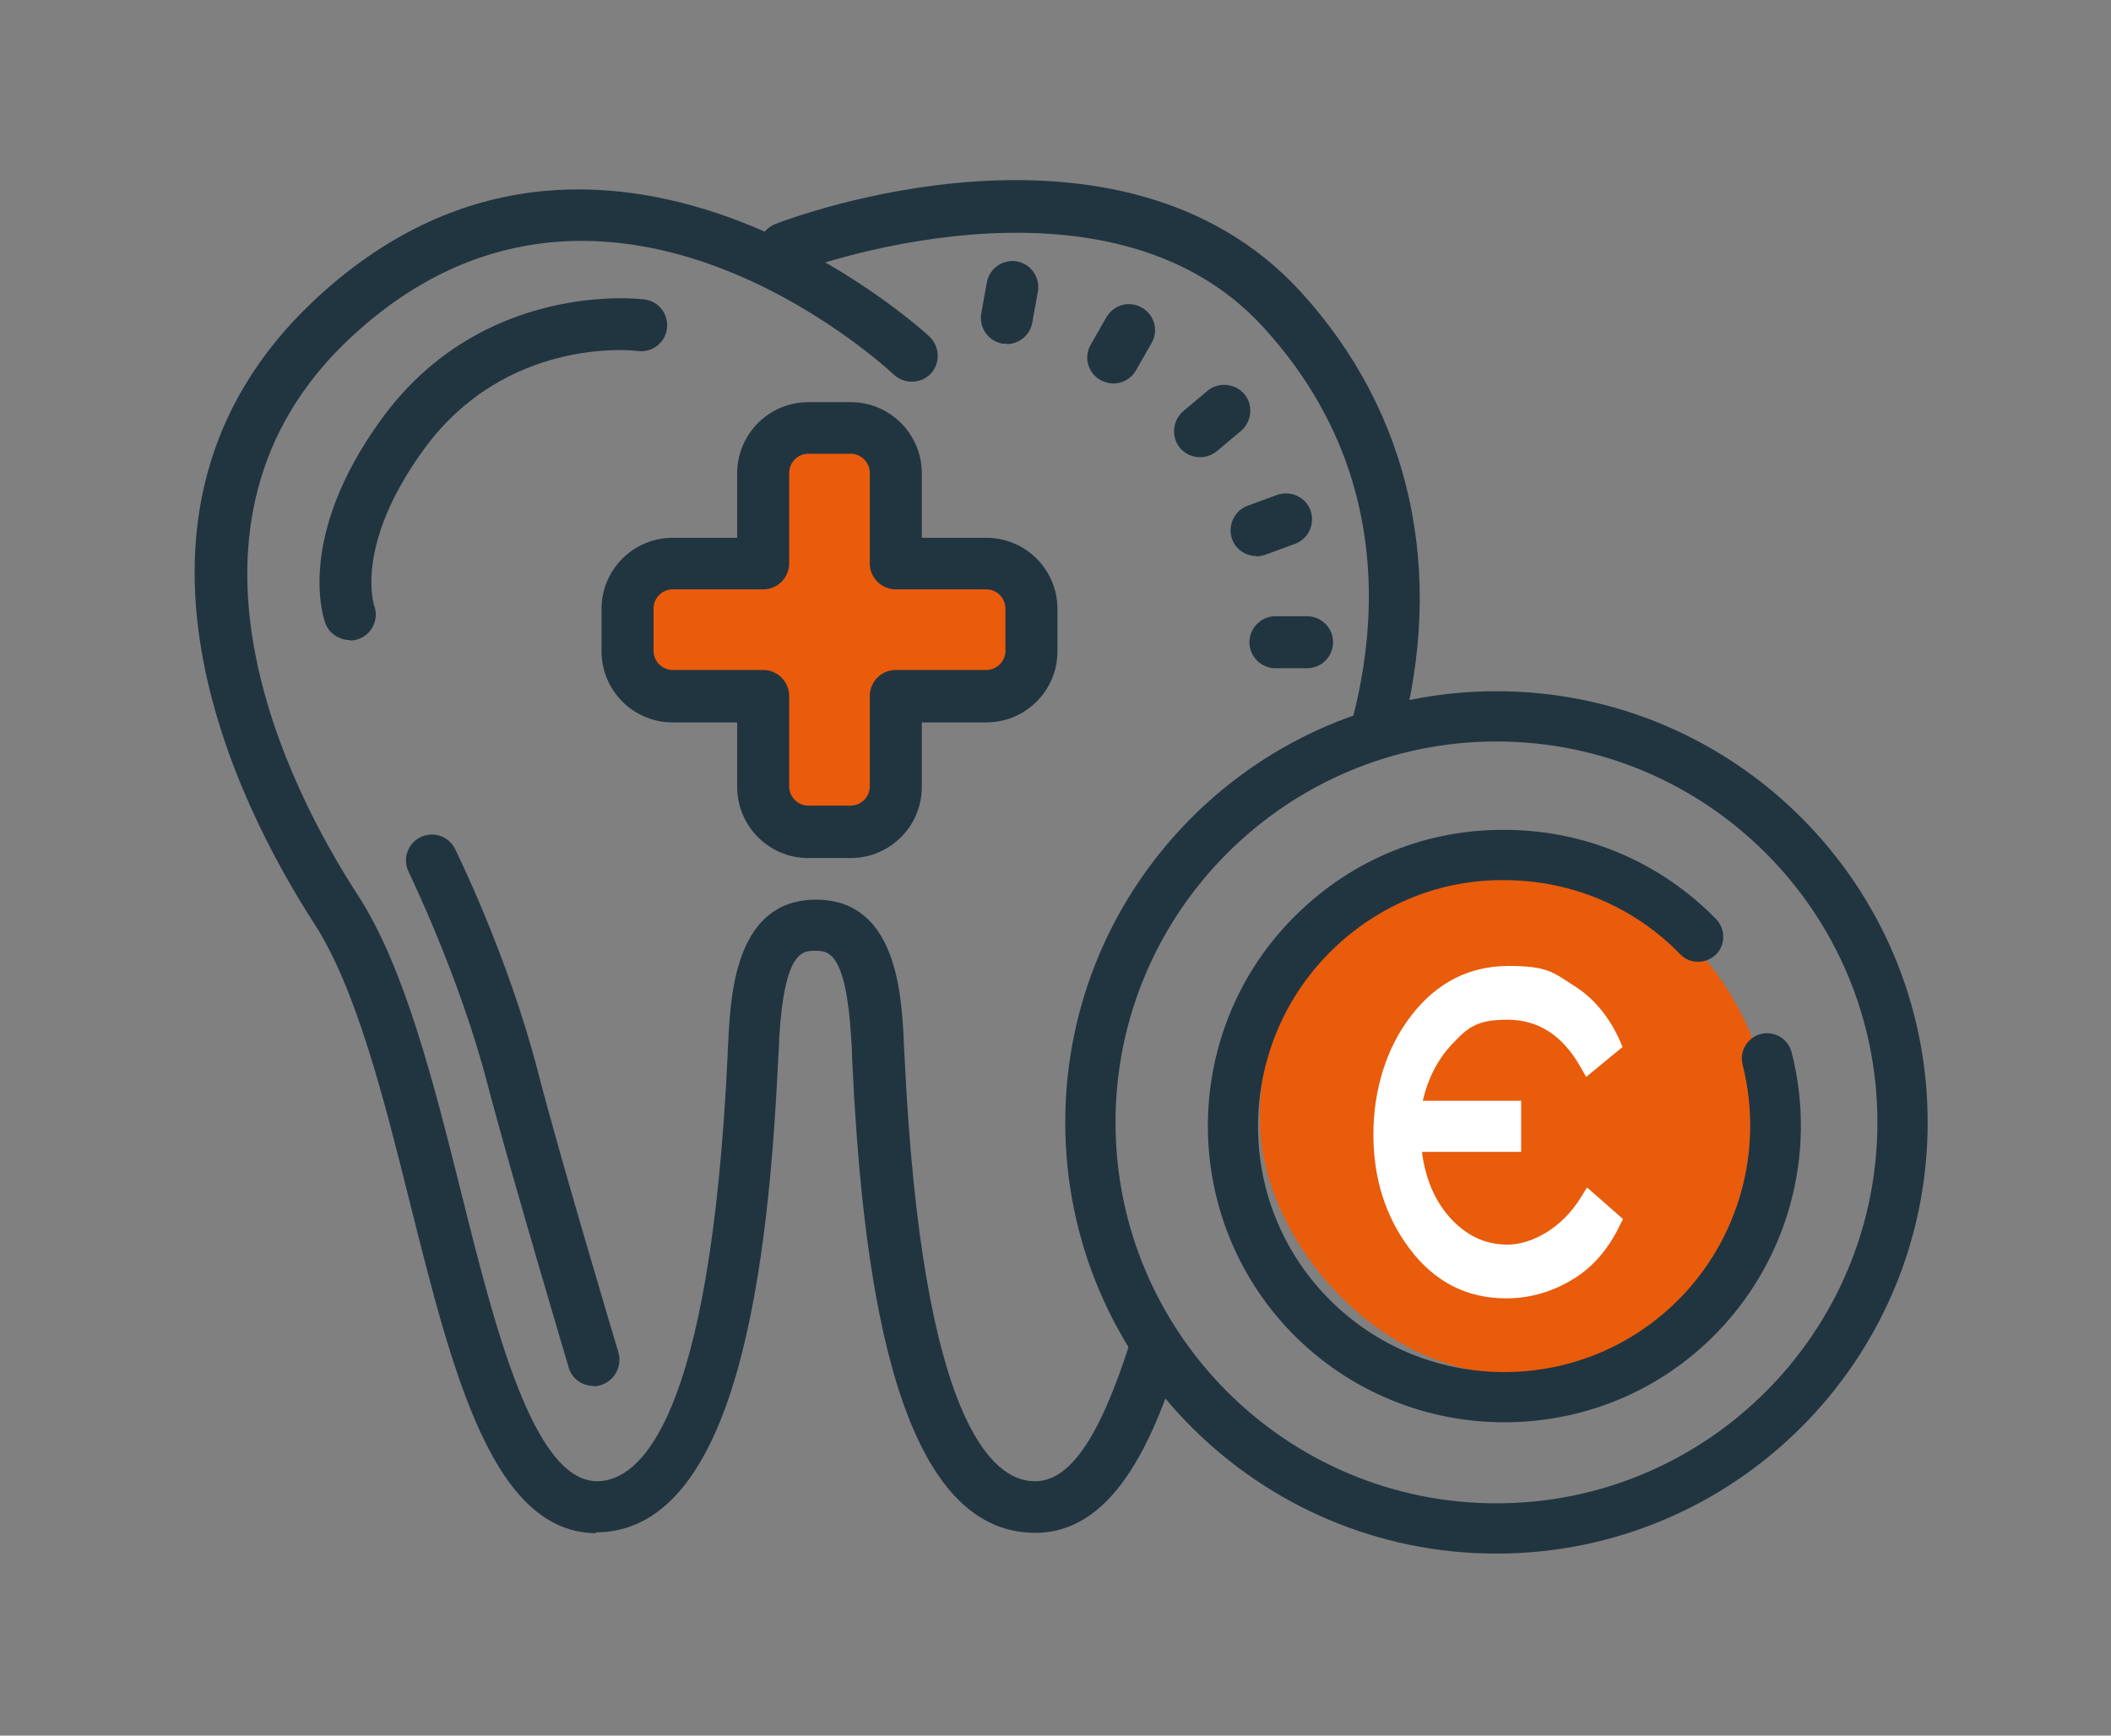
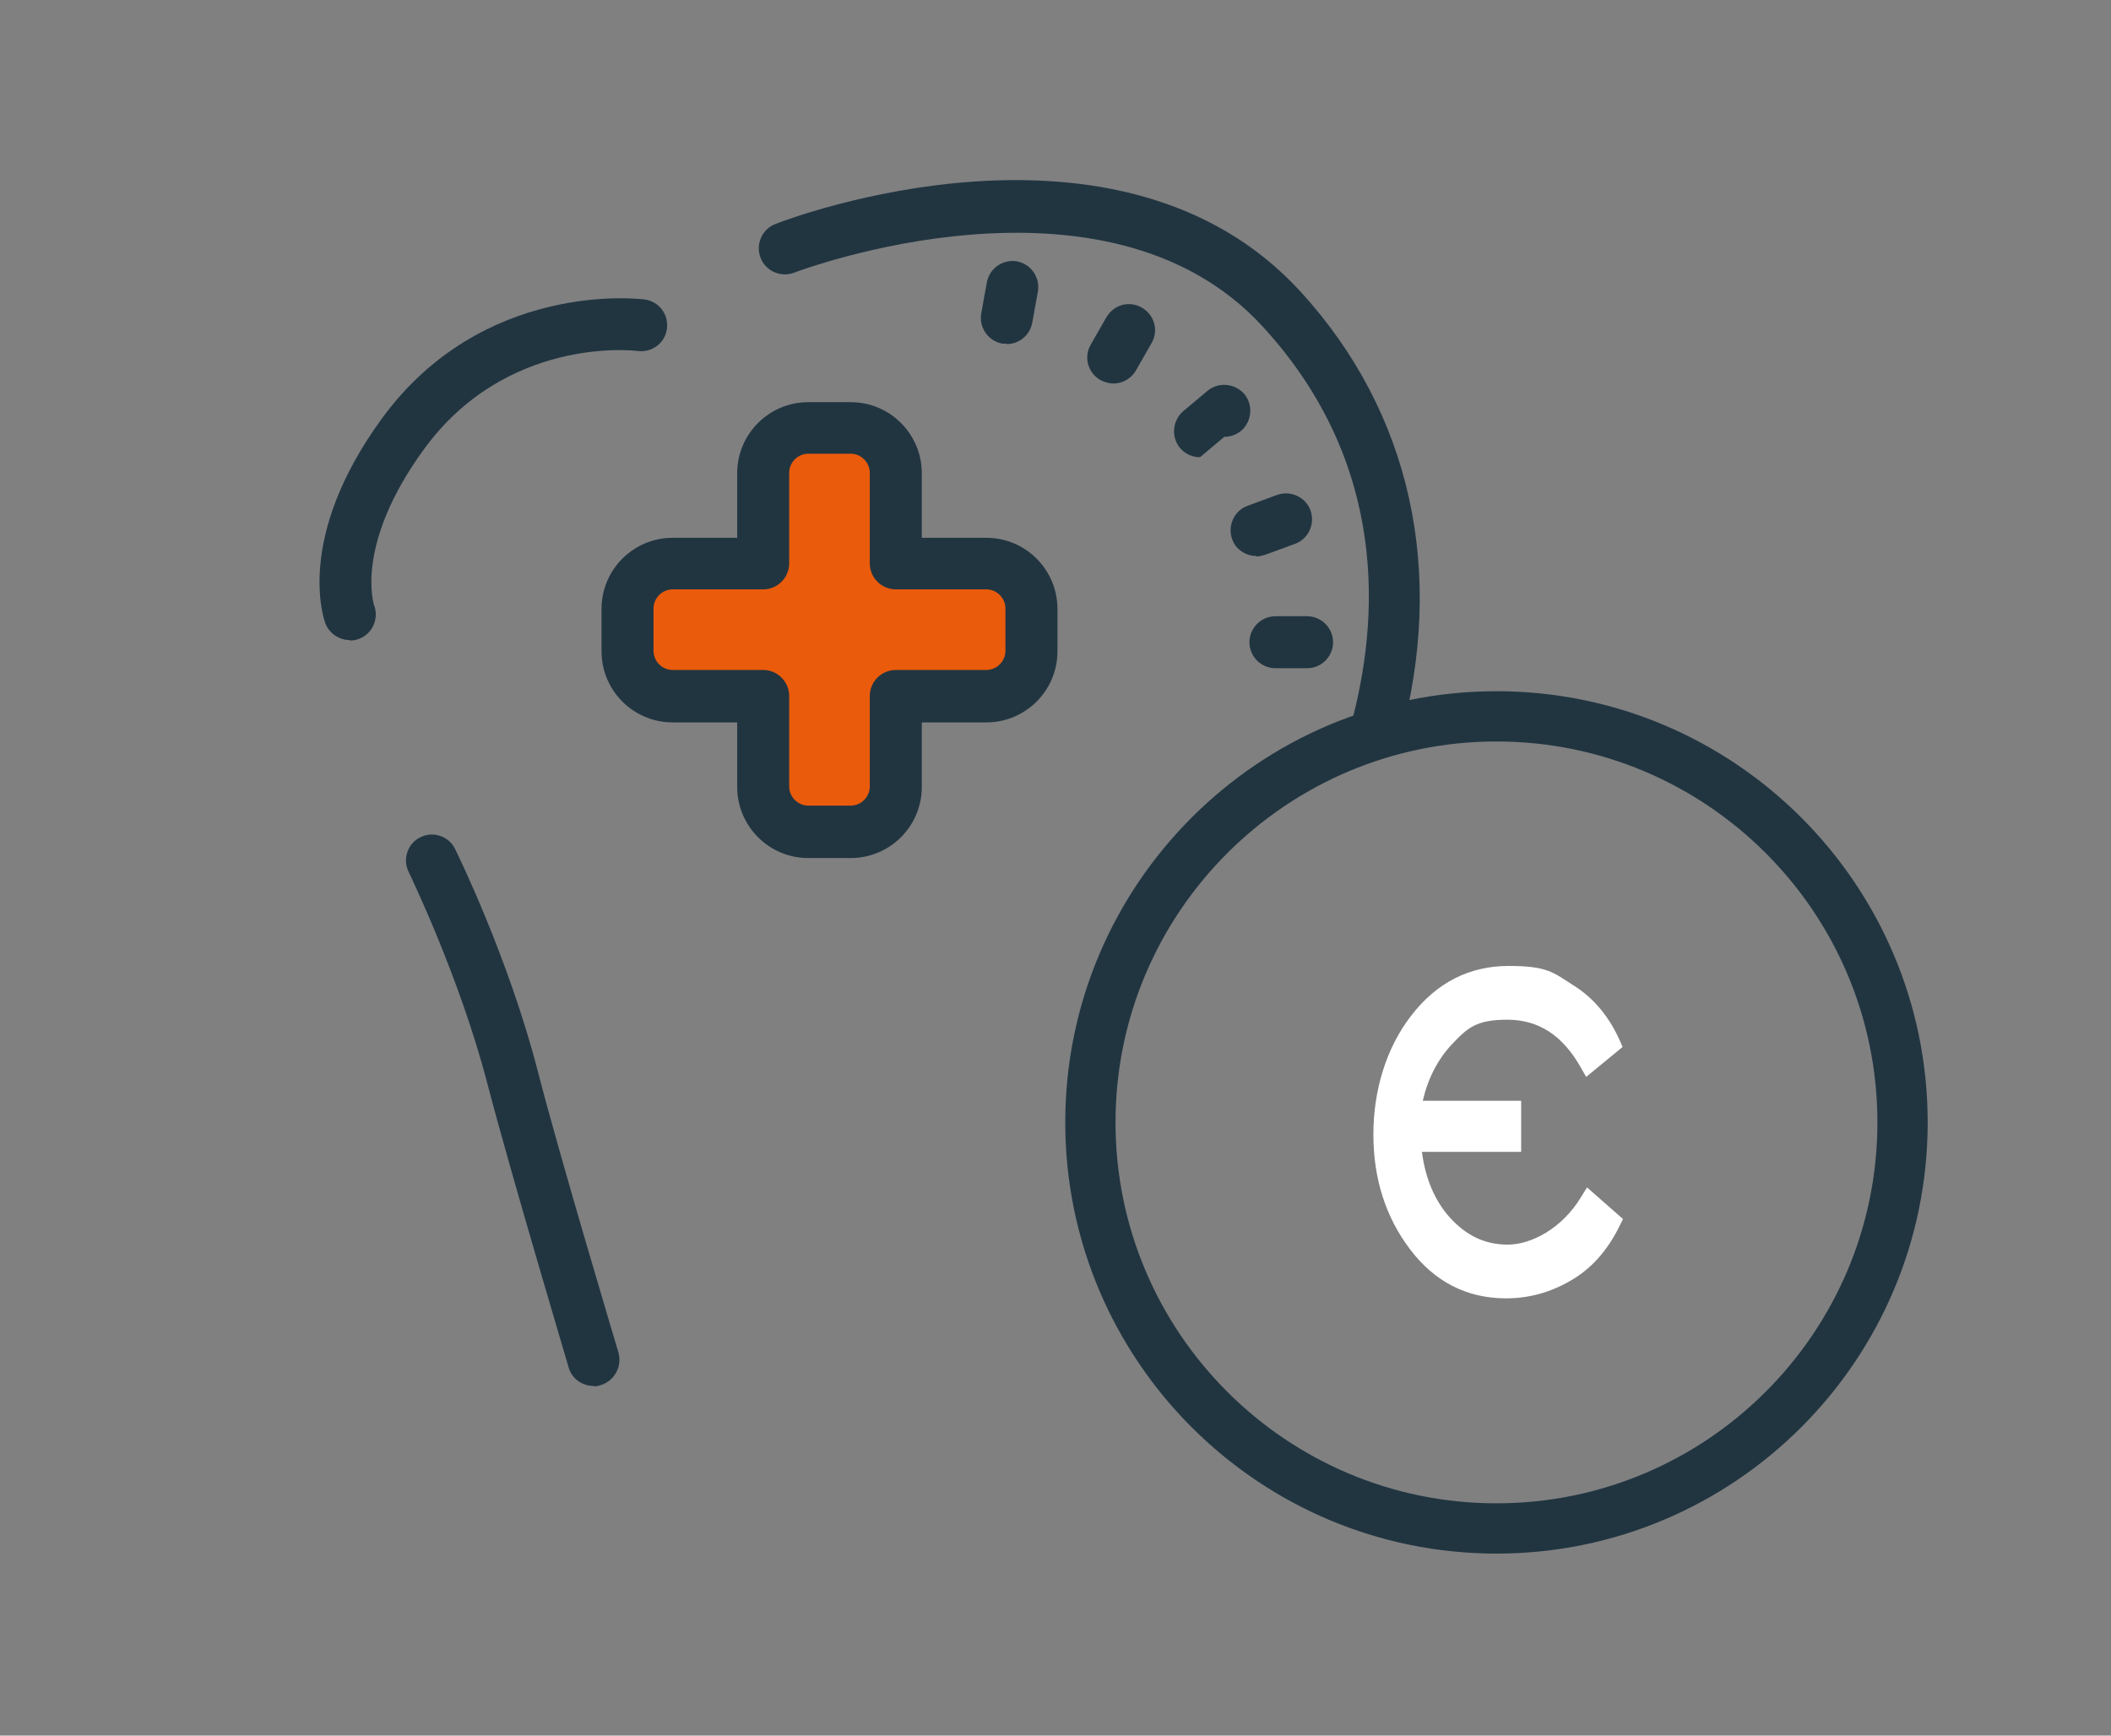
<svg xmlns="http://www.w3.org/2000/svg" id="Calque_1" version="1.1" viewBox="0 0 487.1 400.5">
  <rect x="0" y="0" width="487.1" height="400.5" fill="#808080" stroke="none" />
  <defs>
    <style>
      .st0 {
        fill: #fff;
      }

      .st1 {
        fill: #e85c0c;
      }

      .st2 {
        fill: #ea5b0c;
      }

      .st3 {
        fill: #213541;
      }
    </style>
  </defs>
  <path class="st3" d="M317.4,175.3c-.5,0-1.1,0-1.6-.2-3.2-.9-5.1-4.2-4.2-7.4,6.8-24.6,8.8-60.7-20.2-92.3-36.3-39.7-107.3-12.8-108.1-12.5-3.1,1.2-6.6-.3-7.8-3.4-1.2-3.1.3-6.6,3.4-7.8,3.2-1.3,79.4-30.1,121.2,15.6,25.5,27.9,33.6,64.7,22.9,103.6-.7,2.7-3.1,4.4-5.8,4.4Z" />
-   <path class="st3" d="M137.7,353.8c-24,0-33.2-36.8-43-75.8-6.1-24.5-12.5-49.9-22.2-64.9-17.4-26.9-52.2-94.7-.1-143.7,65.9-62,141.4,7.6,142.1,8.3,2.4,2.3,2.5,6.1.3,8.5-2.3,2.4-6.1,2.5-8.5.3-2.8-2.6-68.1-62.5-125.7-8.3-45.5,42.8-13.8,104.1,2,128.4,10.8,16.7,17.4,43,23.8,68.5,7.8,31.3,16.7,66.7,31.4,66.7s.2,0,.3,0c9.4-.3,25.8-13.4,29.8-98.4,0-1.8.2-3.3.2-4.4.6-10.2,1.9-31.4,20.2-31.4s19.6,21.2,20.2,31.4c0,1.1.1,2.6.2,4.4,4,85,20.4,98.2,29.8,98.4,8.2.3,15.2-9.9,22.2-31.9,1-3.1,4.4-4.9,7.5-3.9,3.2,1,4.9,4.4,3.9,7.5-6.1,19-15.3,40.8-34,40.2-32.6-.9-39.3-63.1-41.5-109.9,0-1.8-.1-3.2-.2-4.3-1.2-20.1-5.4-20.1-8.3-20.1s-7.1,0-8.3,20.1c0,1.1-.1,2.5-.2,4.2-2.2,46.7-8.9,109-41.5,109.9-.2,0-.4,0-.7,0Z" />
  <g>
    <path class="st2" d="M177.5,127.4v-24.8s2.5-5.8,13.8-5.8c11.3,0,15.1,5.8,15.1,5.8l1.1,26.6,25.9.4s6.7.3,6.7,15.8-8.9,15.1-8.9,15.1h-22.7v24.8s-6,7.5-15.7,8.7c-9.7,1.3-16.8-8-16.8-8l-.5-21.4-2.1-4.1h-24.8s-6.1-.5-6.1-15.5,10.2-17.6,10.2-17.6h24.8Z" />
    <path class="st3" d="M196.3,198h-9.8c-9.1,0-16.4-7.4-16.4-16.4v-14.9h-14.9c-9.1,0-16.4-7.4-16.4-16.4v-9.8c0-9.1,7.4-16.4,16.4-16.4h14.9v-14.9c0-9.1,7.4-16.4,16.4-16.4h9.8c9.1,0,16.4,7.4,16.4,16.4v14.9h14.9c9.1,0,16.4,7.4,16.4,16.4v9.8c0,9.1-7.4,16.4-16.4,16.4h-14.9v14.9c0,9.1-7.4,16.4-16.4,16.4ZM155.2,136c-2.4,0-4.4,2-4.4,4.4v9.8c0,2.4,2,4.4,4.4,4.4h20.9c3.3,0,6,2.7,6,6v20.9c0,2.4,2,4.4,4.4,4.4h9.8c2.4,0,4.4-2,4.4-4.4v-20.9c0-3.3,2.7-6,6-6h20.9c2.4,0,4.4-2,4.4-4.4v-9.8c0-2.4-2-4.4-4.4-4.4h-20.9c-3.3,0-6-2.7-6-6v-20.9c0-2.4-2-4.4-4.4-4.4h-9.8c-2.4,0-4.4,2-4.4,4.4v20.9c0,3.3-2.7,6-6,6h-20.9Z" />
  </g>
  <g>
    <path class="st3" d="M294.3,154.2c-3.3,0-6-2.7-6-6s2.7-6,6-6h7.3s0,0,0,0c3.3,0,6,2.7,6,6s-2.7,6-6,6h-7.3s0,0,0,0Z" />
    <path class="st3" d="M289.9,128.3c-2.4,0-4.8-1.5-5.6-3.9-1.1-3.1.5-6.6,3.6-7.7l6.8-2.5c3.1-1.1,6.6.5,7.7,3.6,1.1,3.1-.5,6.6-3.6,7.7l-6.8,2.5c-.7.2-1.4.4-2.1.4Z" />
-     <path class="st3" d="M276.9,105.5c-1.7,0-3.4-.7-4.6-2.1-2.1-2.5-1.8-6.3.7-8.5l5.6-4.7c2.5-2.1,6.3-1.8,8.5.7,2.1,2.5,1.8,6.3-.7,8.5l-5.6,4.7c-1.1.9-2.5,1.4-3.9,1.4Z" />
+     <path class="st3" d="M276.9,105.5c-1.7,0-3.4-.7-4.6-2.1-2.1-2.5-1.8-6.3.7-8.5l5.6-4.7c2.5-2.1,6.3-1.8,8.5.7,2.1,2.5,1.8,6.3-.7,8.5c-1.1.9-2.5,1.4-3.9,1.4Z" />
    <path class="st3" d="M256.9,88.5c-1,0-2-.3-3-.8-2.9-1.7-3.9-5.3-2.2-8.2l3.6-6.3c1.7-2.9,5.3-3.9,8.2-2.2,2.9,1.7,3.9,5.3,2.2,8.2l-3.6,6.3c-1.1,1.9-3.1,3-5.2,3Z" />
    <path class="st3" d="M232.3,79.3c-.3,0-.7,0-1,0-3.3-.6-5.4-3.7-4.9-6.9l1.3-7.2c.6-3.3,3.7-5.4,6.9-4.9,3.3.6,5.4,3.7,4.9,6.9l-1.3,7.2c-.5,2.9-3,5-5.9,5Z" />
  </g>
  <path class="st3" d="M80.7,147.7c-2.4,0-4.7-1.5-5.6-3.8-.3-.8-7.2-19.6,13-47.3,23.2-31.8,59.1-27.7,60.6-27.5,3.3.4,5.6,3.4,5.2,6.7-.4,3.3-3.4,5.6-6.7,5.2-1.3-.2-30.5-3.3-49.4,22.7-16.1,22.1-11.5,35.8-11.5,35.9,1.2,3.1-.3,6.6-3.4,7.8-.7.3-1.4.4-2.2.4Z" />
  <path class="st3" d="M136.9,319.8c-2.6,0-5-1.7-5.7-4.3-.1-.4-13.5-45.3-18.7-65.3-6.5-25-18.1-48.7-18.2-49-1.5-3-.2-6.6,2.7-8,3-1.5,6.6-.2,8,2.7.5,1,12.3,25,19.1,51.3,5.1,19.9,18.5,64.5,18.6,64.9.9,3.2-.9,6.5-4,7.5-.6.2-1.2.3-1.7.3Z" />
-   <rect class="st1" x="290.7" y="198.7" width="117.2" height="118.4" rx="58.6" ry="58.6" />
  <path class="st3" d="M345.3,358.5c-54.9,0-99.5-44.6-99.5-99.5s44.6-99.5,99.5-99.5,99.5,44.6,99.5,99.5-44.6,99.5-99.5,99.5ZM345.3,171.1c-48.4,0-87.9,39.4-87.9,87.9s39.4,87.9,87.9,87.9,87.9-39.4,87.9-87.9-39.4-87.9-87.9-87.9Z" />
-   <path class="st3" d="M347.1,328.2c-17.8,0-35.6-6.9-49-20.6-26.3-27-25.8-70.4,1.2-96.7,13.1-12.8,30.2-19.7,48.6-19.4,18.3.2,35.4,7.6,48.1,20.6,2.2,2.3,2.2,6-.1,8.2-2.3,2.2-6,2.2-8.2-.1-10.6-10.9-24.8-16.9-39.9-17.1-15.2-.3-29.5,5.5-40.4,16.1-22.4,21.9-22.9,57.9-1,80.3,21.9,22.4,57.9,22.9,80.3,1,14.5-14.1,20.4-35.1,15.4-54.8-.8-3.1,1.1-6.3,4.2-7.1,3.1-.8,6.3,1.1,7.1,4.2,6.1,23.7-1,48.9-18.5,66-13.3,13-30.5,19.4-47.8,19.4Z" />
  <path class="st0" d="M347.5,299.6c-9,0-16.5-3.8-22.2-11.4-5.6-7.4-8.4-16.3-8.4-26.4s2.9-19.9,8.7-27.4c5.9-7.7,13.5-11.5,22.5-11.5s10.3,1.5,15,4.5c4.8,3,8.3,7.4,10.7,12.8l.6,1.4-8.4,6.9-1.2-2.1c-4.2-7.5-9.8-11.1-17-11.1s-9.2,1.9-12.8,5.7c-3.2,3.4-5.5,7.8-6.7,13h22.7v11.8h-22.9c.8,6.2,3,11.3,6.4,15.1,3.8,4.2,8.1,6.3,13.4,6.3s12.5-3.6,17-11.1l1.3-2.1,8.3,7.3-.7,1.4c-2.7,5.6-6.4,9.9-11.2,12.7-4.7,2.8-9.8,4.2-15,4.2Z" />
</svg>